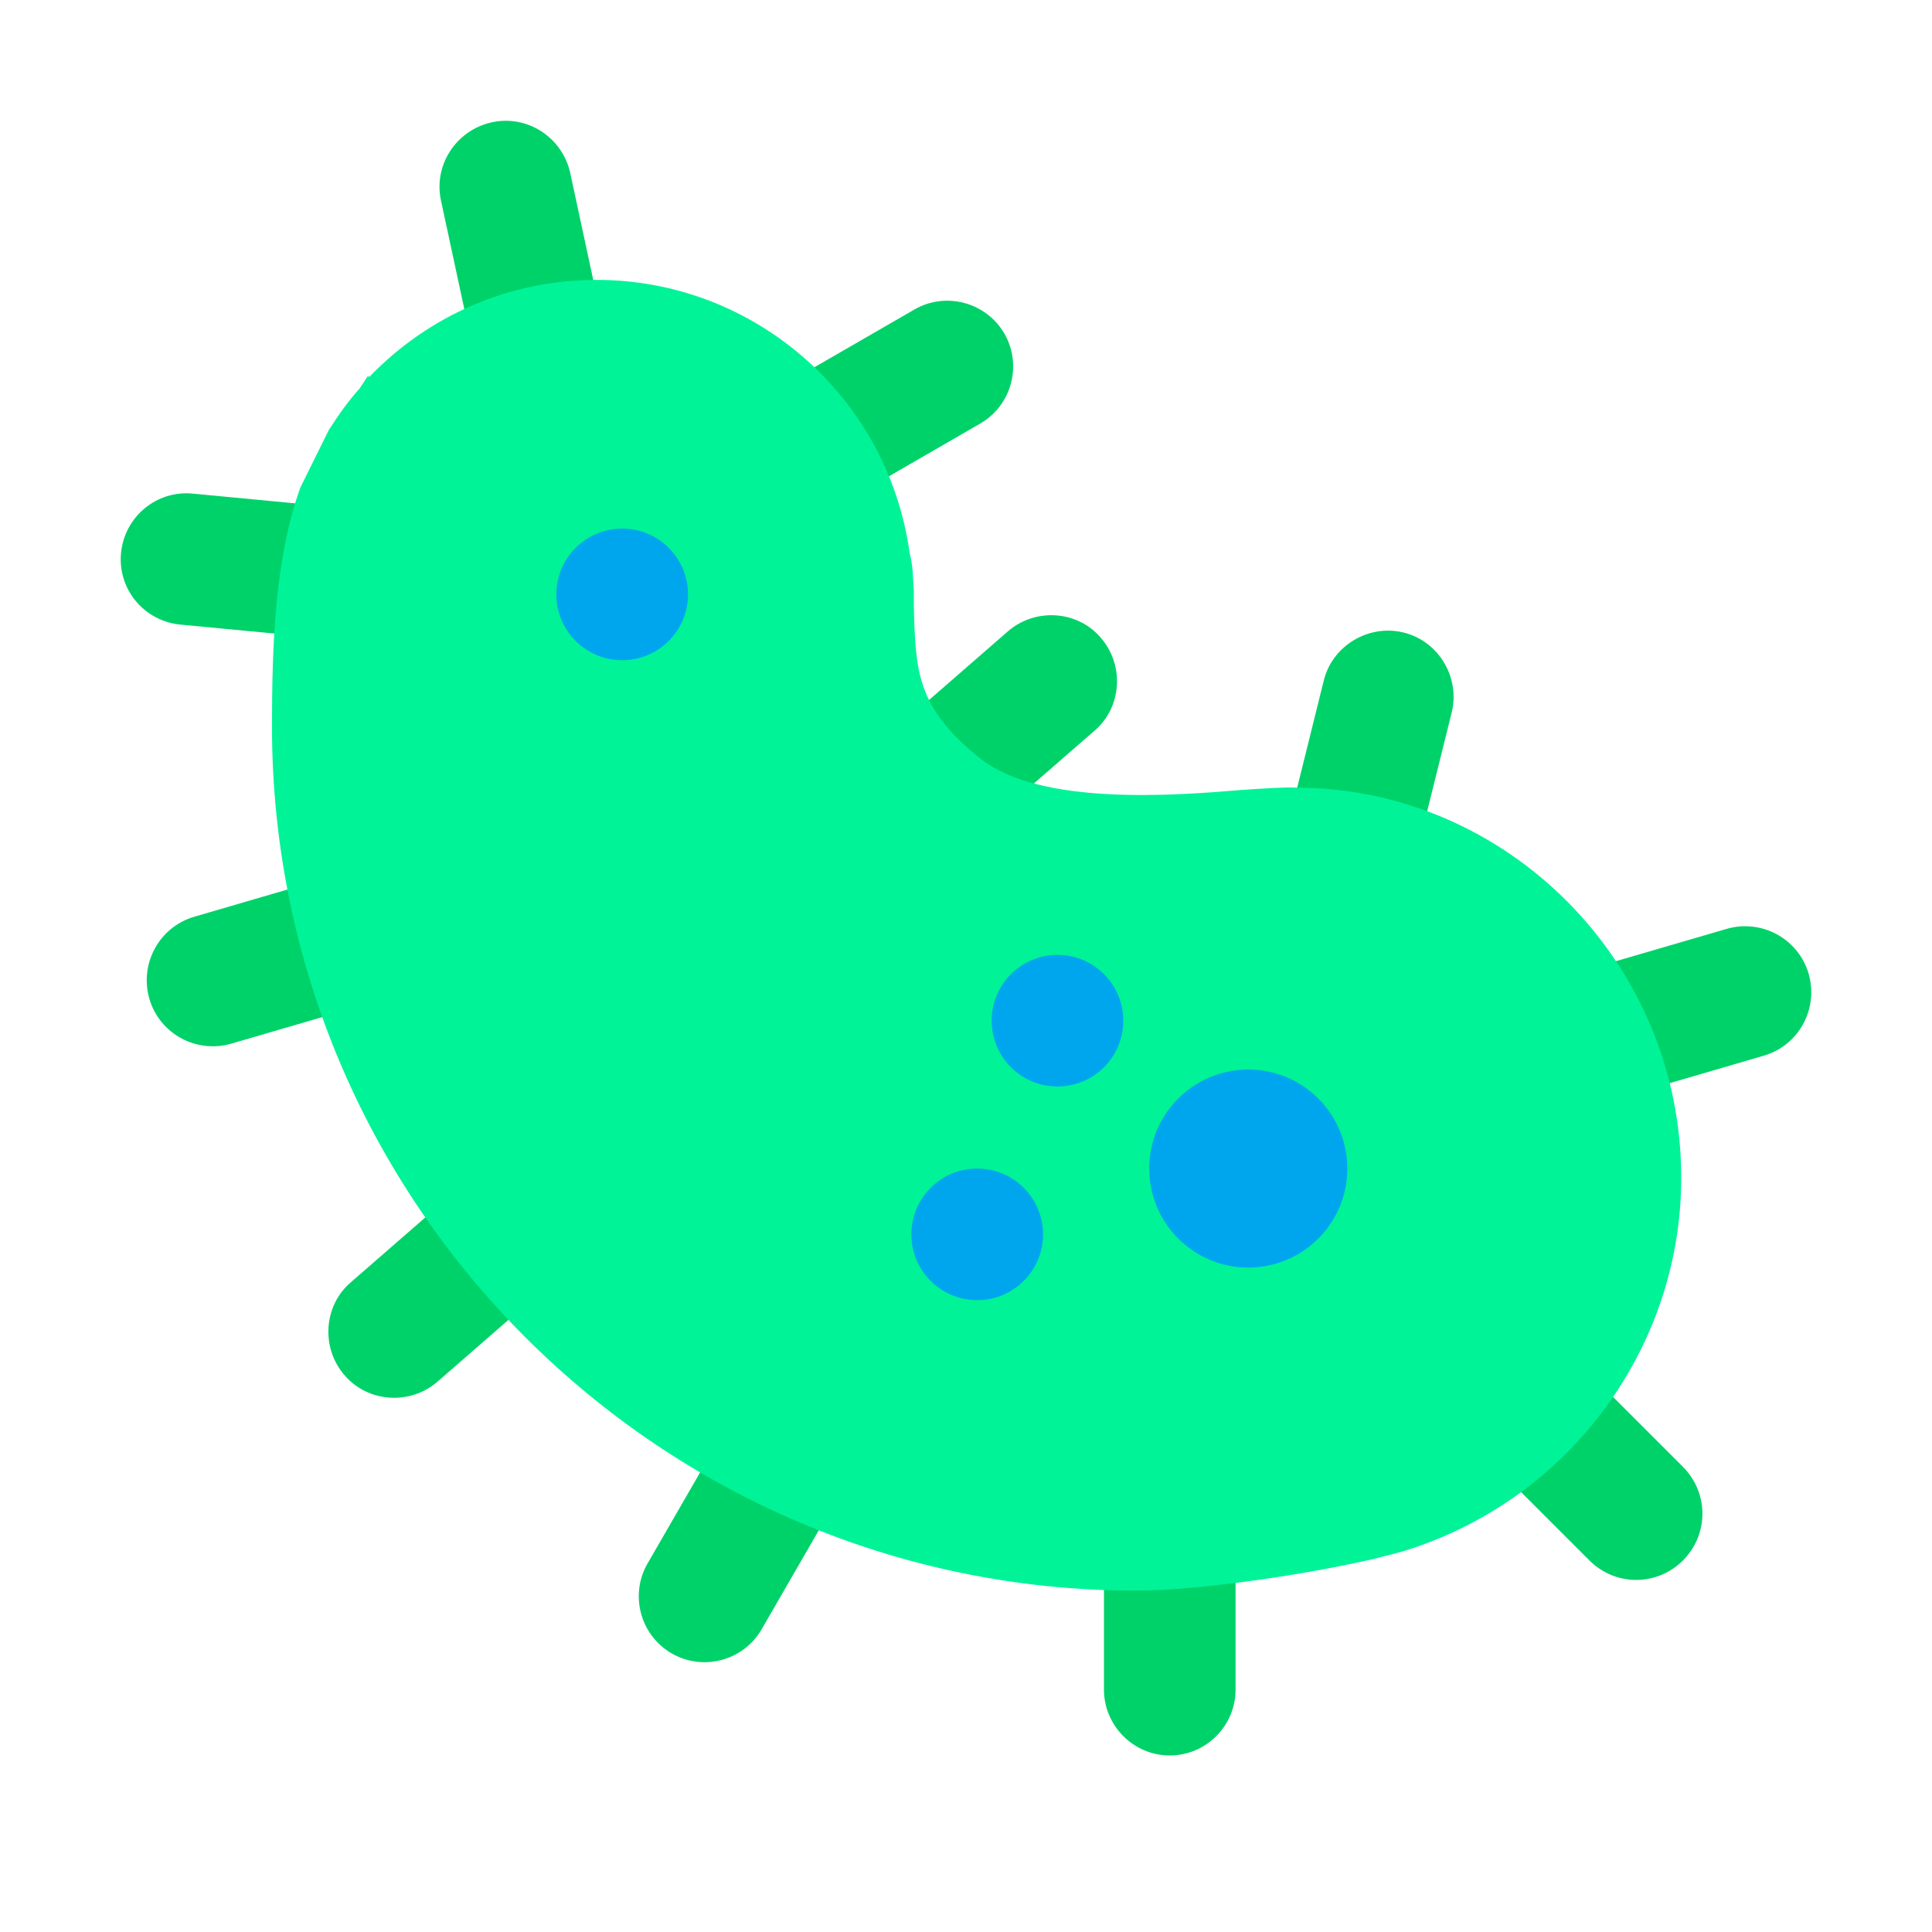
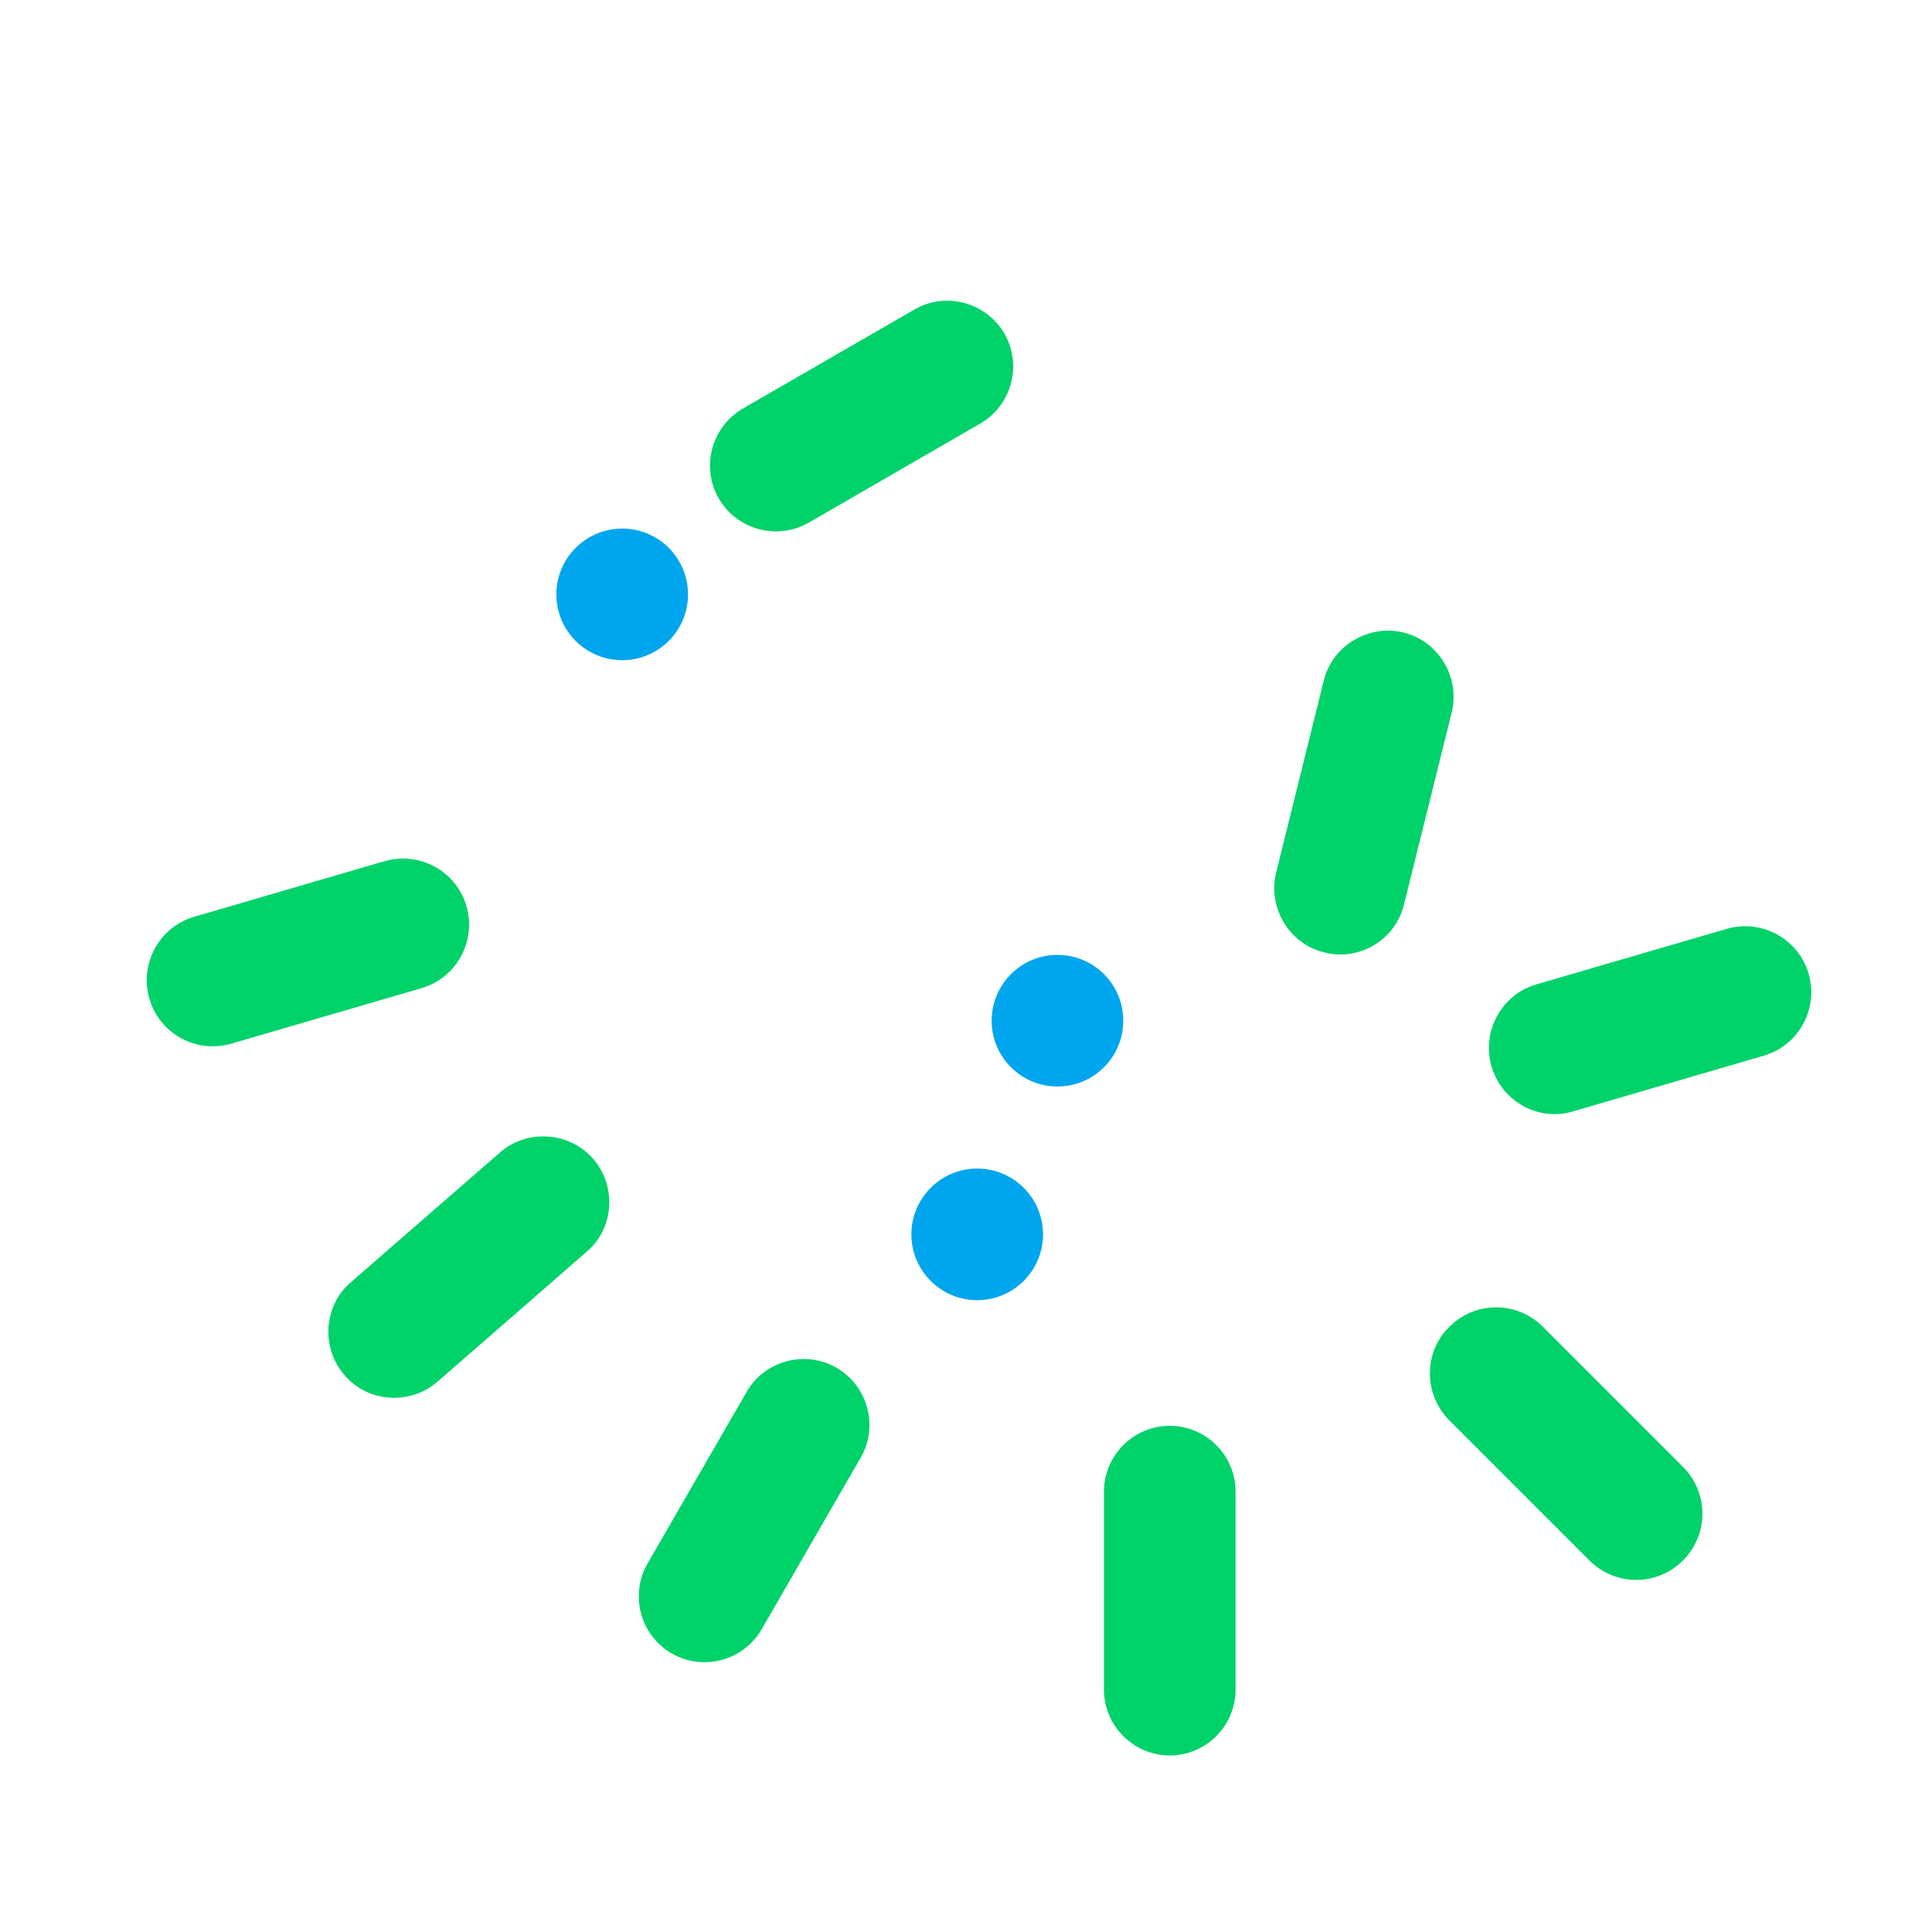
<svg xmlns="http://www.w3.org/2000/svg" fill="none" viewBox="0 0 32 32" height="320" width="320">
-   <path fill="#00D26A" d="M9.295 7.376C8.705 7.506 8.125 7.126 7.995 6.536L7.305 3.326C7.175 2.736 7.555 2.156 8.145 2.026C8.735 1.896 9.315 2.276 9.445 2.866L10.136 6.076C10.265 6.666 9.885 7.256 9.295 7.376Z" />
  <path fill="#00D26A" d="M11.905 8.256C11.605 7.736 11.786 7.066 12.306 6.766L15.146 5.126C15.665 4.826 16.335 5.006 16.636 5.526C16.936 6.046 16.756 6.716 16.235 7.016L13.396 8.656C12.876 8.956 12.206 8.776 11.905 8.256Z" />
-   <path fill="#00D26A" d="M14.226 12.606C13.765 12.996 13.726 13.696 14.116 14.146C14.505 14.596 15.206 14.646 15.655 14.256L18.125 12.106C18.585 11.716 18.625 11.016 18.235 10.566C17.846 10.106 17.145 10.066 16.695 10.456L14.226 12.606Z" />
  <path fill="#00D26A" d="M21.936 15.775C21.355 15.636 20.995 15.036 21.136 14.456L21.925 11.275C22.066 10.695 22.666 10.335 23.245 10.476C23.826 10.616 24.186 11.216 24.046 11.796L23.256 14.976C23.116 15.566 22.515 15.925 21.936 15.775Z" />
  <path fill="#00D26A" d="M25.445 16.305C24.866 16.476 24.535 17.085 24.706 17.666C24.875 18.245 25.485 18.585 26.066 18.405L29.215 17.485C29.796 17.316 30.125 16.706 29.956 16.125C29.785 15.546 29.175 15.216 28.596 15.386L25.445 16.305Z" />
  <path fill="#00D26A" d="M24.006 21.976C24.436 21.546 25.125 21.546 25.555 21.976L27.875 24.296C28.305 24.726 28.305 25.416 27.875 25.846C27.445 26.276 26.756 26.276 26.326 25.846L24.006 23.526C23.576 23.096 23.576 22.396 24.006 21.976Z" />
  <path fill="#00D26A" d="M20.465 24.706C20.465 24.105 19.976 23.616 19.375 23.616C18.776 23.616 18.285 24.105 18.285 24.706V27.985C18.285 28.585 18.776 29.076 19.375 29.076C19.976 29.076 20.465 28.585 20.465 27.985V24.706Z" />
  <path fill="#00D26A" d="M13.855 22.655C14.376 22.956 14.556 23.625 14.255 24.145L12.616 26.985C12.316 27.506 11.646 27.686 11.126 27.386C10.605 27.085 10.425 26.416 10.726 25.895L12.366 23.055C12.665 22.535 13.335 22.355 13.855 22.655Z" />
  <path fill="#00D26A" d="M9.715 20.735C10.175 20.346 10.216 19.645 9.825 19.195C9.435 18.745 8.735 18.695 8.285 19.085L5.815 21.235C5.355 21.625 5.315 22.326 5.705 22.776C6.095 23.235 6.795 23.276 7.245 22.886L9.715 20.735Z" />
  <path fill="#00D26A" d="M7.725 15.005C7.895 15.585 7.565 16.195 6.985 16.366L3.835 17.285C3.255 17.456 2.645 17.125 2.475 16.546C2.305 15.966 2.635 15.355 3.215 15.185L6.365 14.265C6.945 14.095 7.555 14.425 7.725 15.005Z" />
-   <path fill="#00D26A" d="M6.245 10.655C6.845 10.716 7.375 10.275 7.435 9.676C7.495 9.076 7.045 8.546 6.455 8.486L3.195 8.176C2.595 8.116 2.065 8.556 2.005 9.156C1.945 9.756 2.385 10.286 2.985 10.345L6.245 10.655Z" />
-   <path fill="#00F397" d="M21.465 13.046C21.285 13.036 20.976 13.056 20.555 13.085C19.476 13.175 17.215 13.355 16.226 12.556C15.175 11.706 15.165 11.116 15.136 10.036V9.976V9.786L15.116 9.456C15.105 9.335 15.085 9.226 15.066 9.155C14.706 6.575 12.495 4.636 9.885 4.636C8.435 4.636 7.095 5.226 6.115 6.245L6.095 6.226L5.955 6.436C5.765 6.646 5.605 6.875 5.445 7.125L4.975 8.075C4.555 9.245 4.505 10.665 4.505 12.036C4.505 19.925 10.925 26.346 18.816 26.346C19.816 26.346 21.506 26.096 22.546 25.866C22.645 25.846 22.745 25.826 22.925 25.776C23.145 25.726 23.386 25.655 23.616 25.566C26.145 24.625 27.846 22.195 27.846 19.515C27.855 15.945 24.956 13.046 21.465 13.046Z" />
  <path fill="#00A6ED" d="M11.396 9.845C11.396 10.447 10.908 10.935 10.306 10.935C9.703 10.935 9.215 10.447 9.215 9.845C9.215 9.243 9.703 8.755 10.306 8.755C10.908 8.755 11.396 9.243 11.396 9.845Z" />
  <path fill="#00A6ED" d="M17.276 20.445C17.276 21.047 16.787 21.535 16.186 21.535C15.584 21.535 15.095 21.047 15.095 20.445C15.095 19.843 15.584 19.355 16.186 19.355C16.787 19.355 17.276 19.843 17.276 20.445Z" />
  <path fill="#00A6ED" d="M17.515 17.996C18.117 17.996 18.605 17.508 18.605 16.906C18.605 16.304 18.117 15.816 17.515 15.816C16.913 15.816 16.425 16.304 16.425 16.906C16.425 17.508 16.913 17.996 17.515 17.996Z" />
-   <path fill="#00A6ED" d="M22.316 19.355C22.316 20.261 21.581 20.995 20.675 20.995C19.77 20.995 19.035 20.261 19.035 19.355C19.035 18.45 19.77 17.715 20.675 17.715C21.581 17.715 22.316 18.45 22.316 19.355Z" />
</svg>